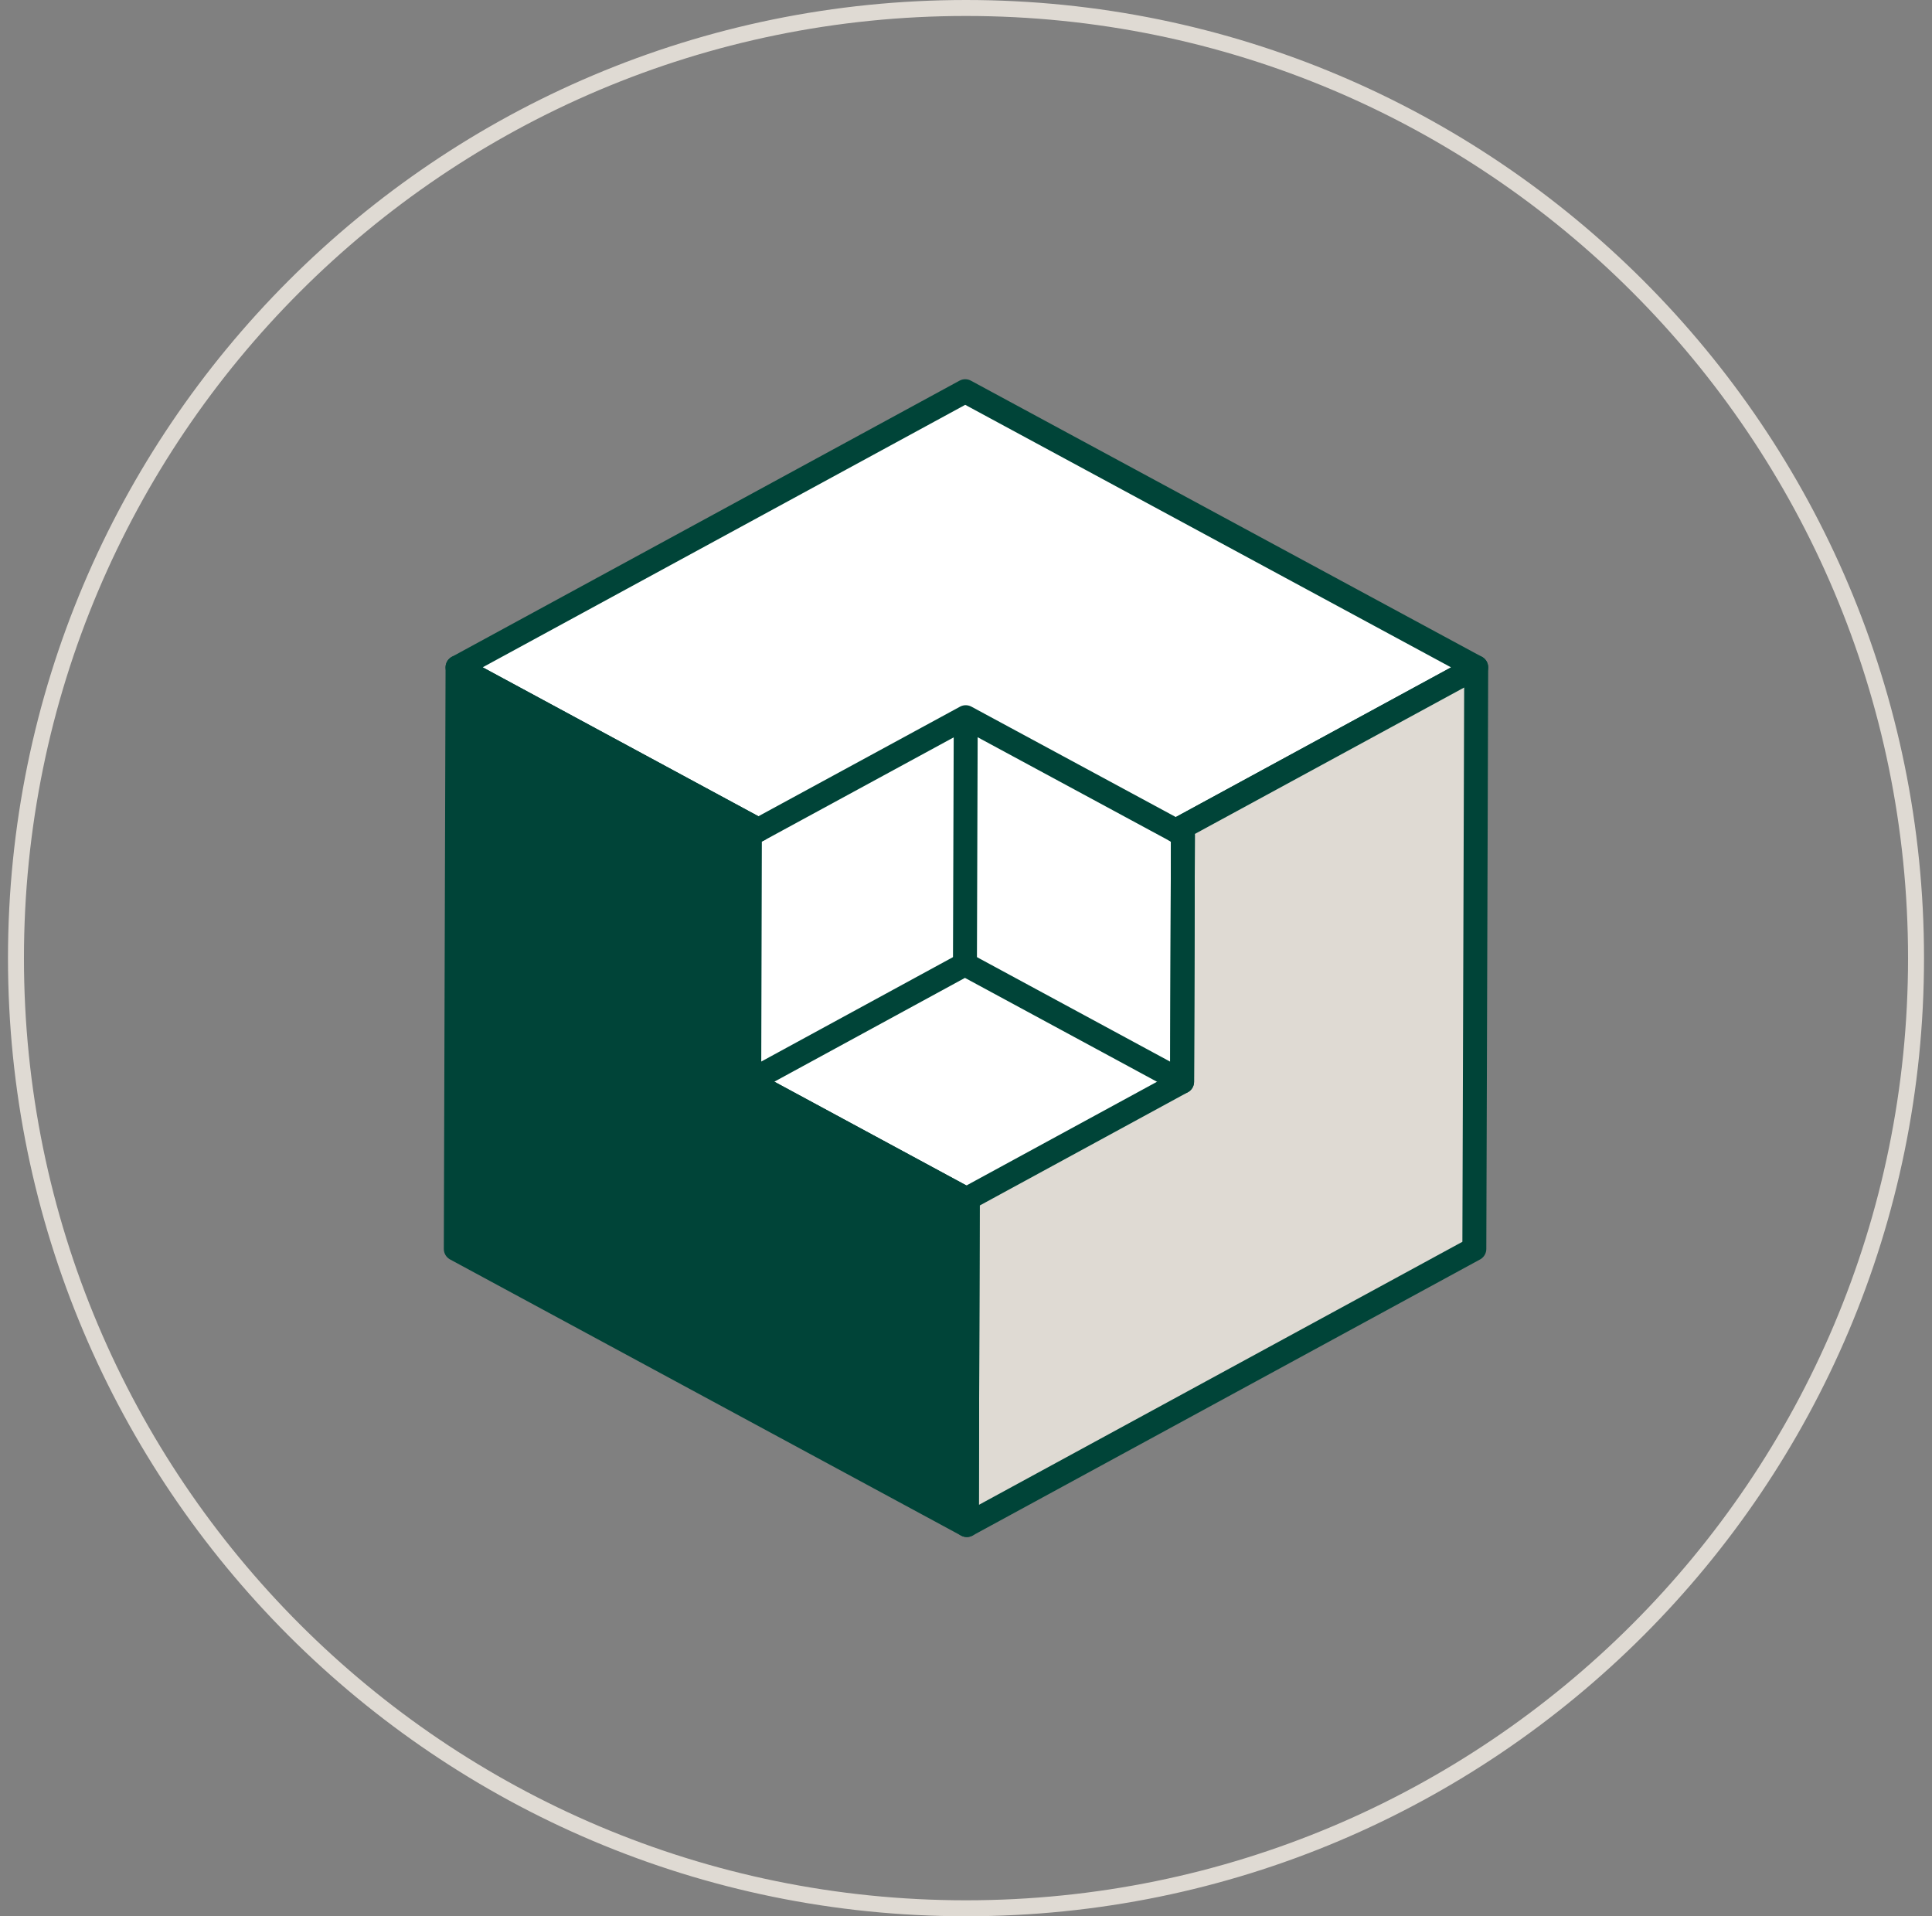
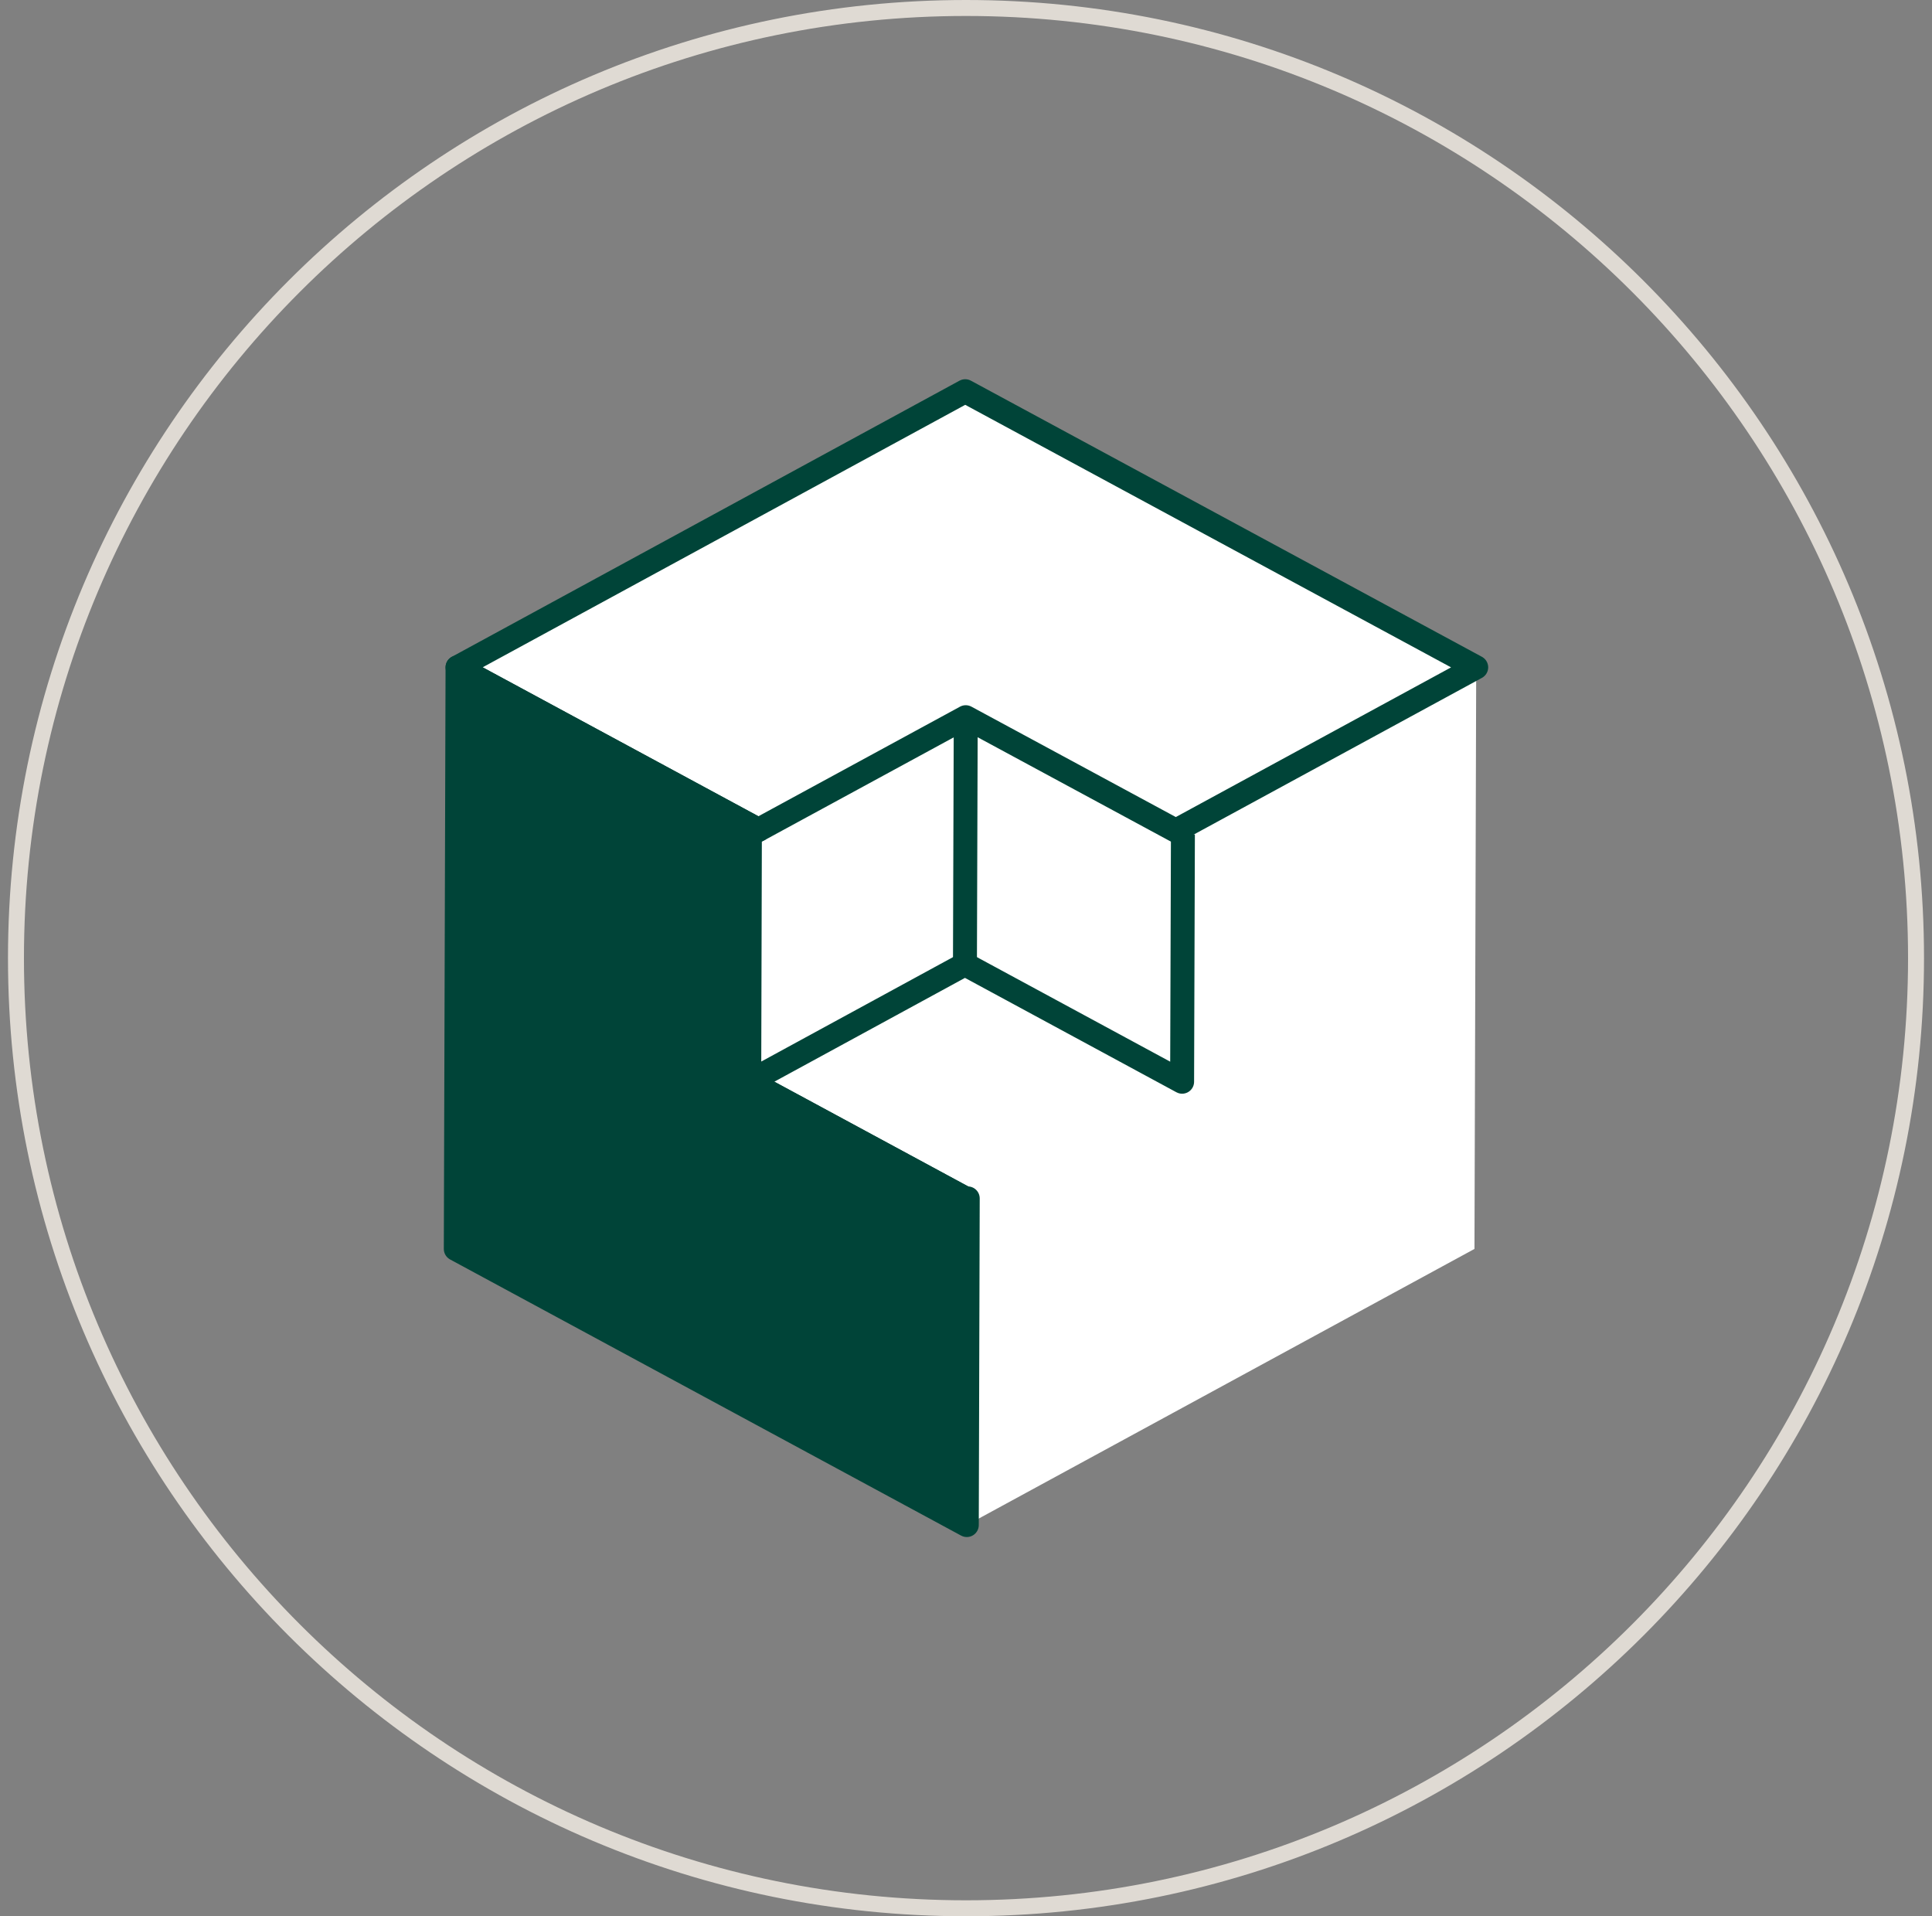
<svg xmlns="http://www.w3.org/2000/svg" width="121" height="120" viewBox="0 0 121 120" fill="none">
  <rect x="0" y="0" width="121" height="120" fill="#808080" stroke="none" />
  <g clip-path="url(#clip0_60_4610)">
    <path d="M60.5 0.5C93.361 0.5 120 27.139 120 60C120 92.861 93.361 119.5 60.5 119.5C27.639 119.5 1 92.861 1 60C1 27.139 27.639 0.5 60.5 0.5Z" stroke="#DFDAD3" />
    <path d="M60.45 24.498L28.655 41.79L28.546 78.21L60.55 95.502L92.345 78.21L92.454 41.79L60.45 24.498Z" fill="white" />
    <path d="M92.454 41.79L73.642 52.018L60.483 44.912L47.5 51.968L28.655 41.79L60.45 24.498L92.454 41.79Z" stroke="#004438" stroke-width="1.5" stroke-linejoin="round" />
-     <path d="M92.454 41.79L92.337 78.21L60.55 95.502L60.609 75.046L74.035 67.74L74.085 52.252L73.642 52.018L92.454 41.79Z" fill="#DFDAD3" stroke="#004438" stroke-width="1.5" stroke-linejoin="round" />
    <path d="M60.525 75.088L60.609 75.046L60.55 95.502L28.546 78.21L28.655 41.79L47.5 51.968L46.965 52.252L46.924 67.74L60.525 75.088Z" fill="#004438" stroke="#004438" stroke-width="1.5" stroke-linejoin="round" />
    <path d="M74.085 52.252L74.035 67.74L60.433 60.384L46.924 67.74L60.525 75.088" stroke="#004438" stroke-width="1.5" stroke-linejoin="round" />
    <path d="M60.434 60.384L60.484 44.912" stroke="#004438" stroke-width="1.5" stroke-linejoin="round" />
  </g>
  <defs>
    <clipPath id="clip0_60_4610">
      <rect width="120" height="120" fill="white" transform="translate(0.5)" />
    </clipPath>
  </defs>
</svg>